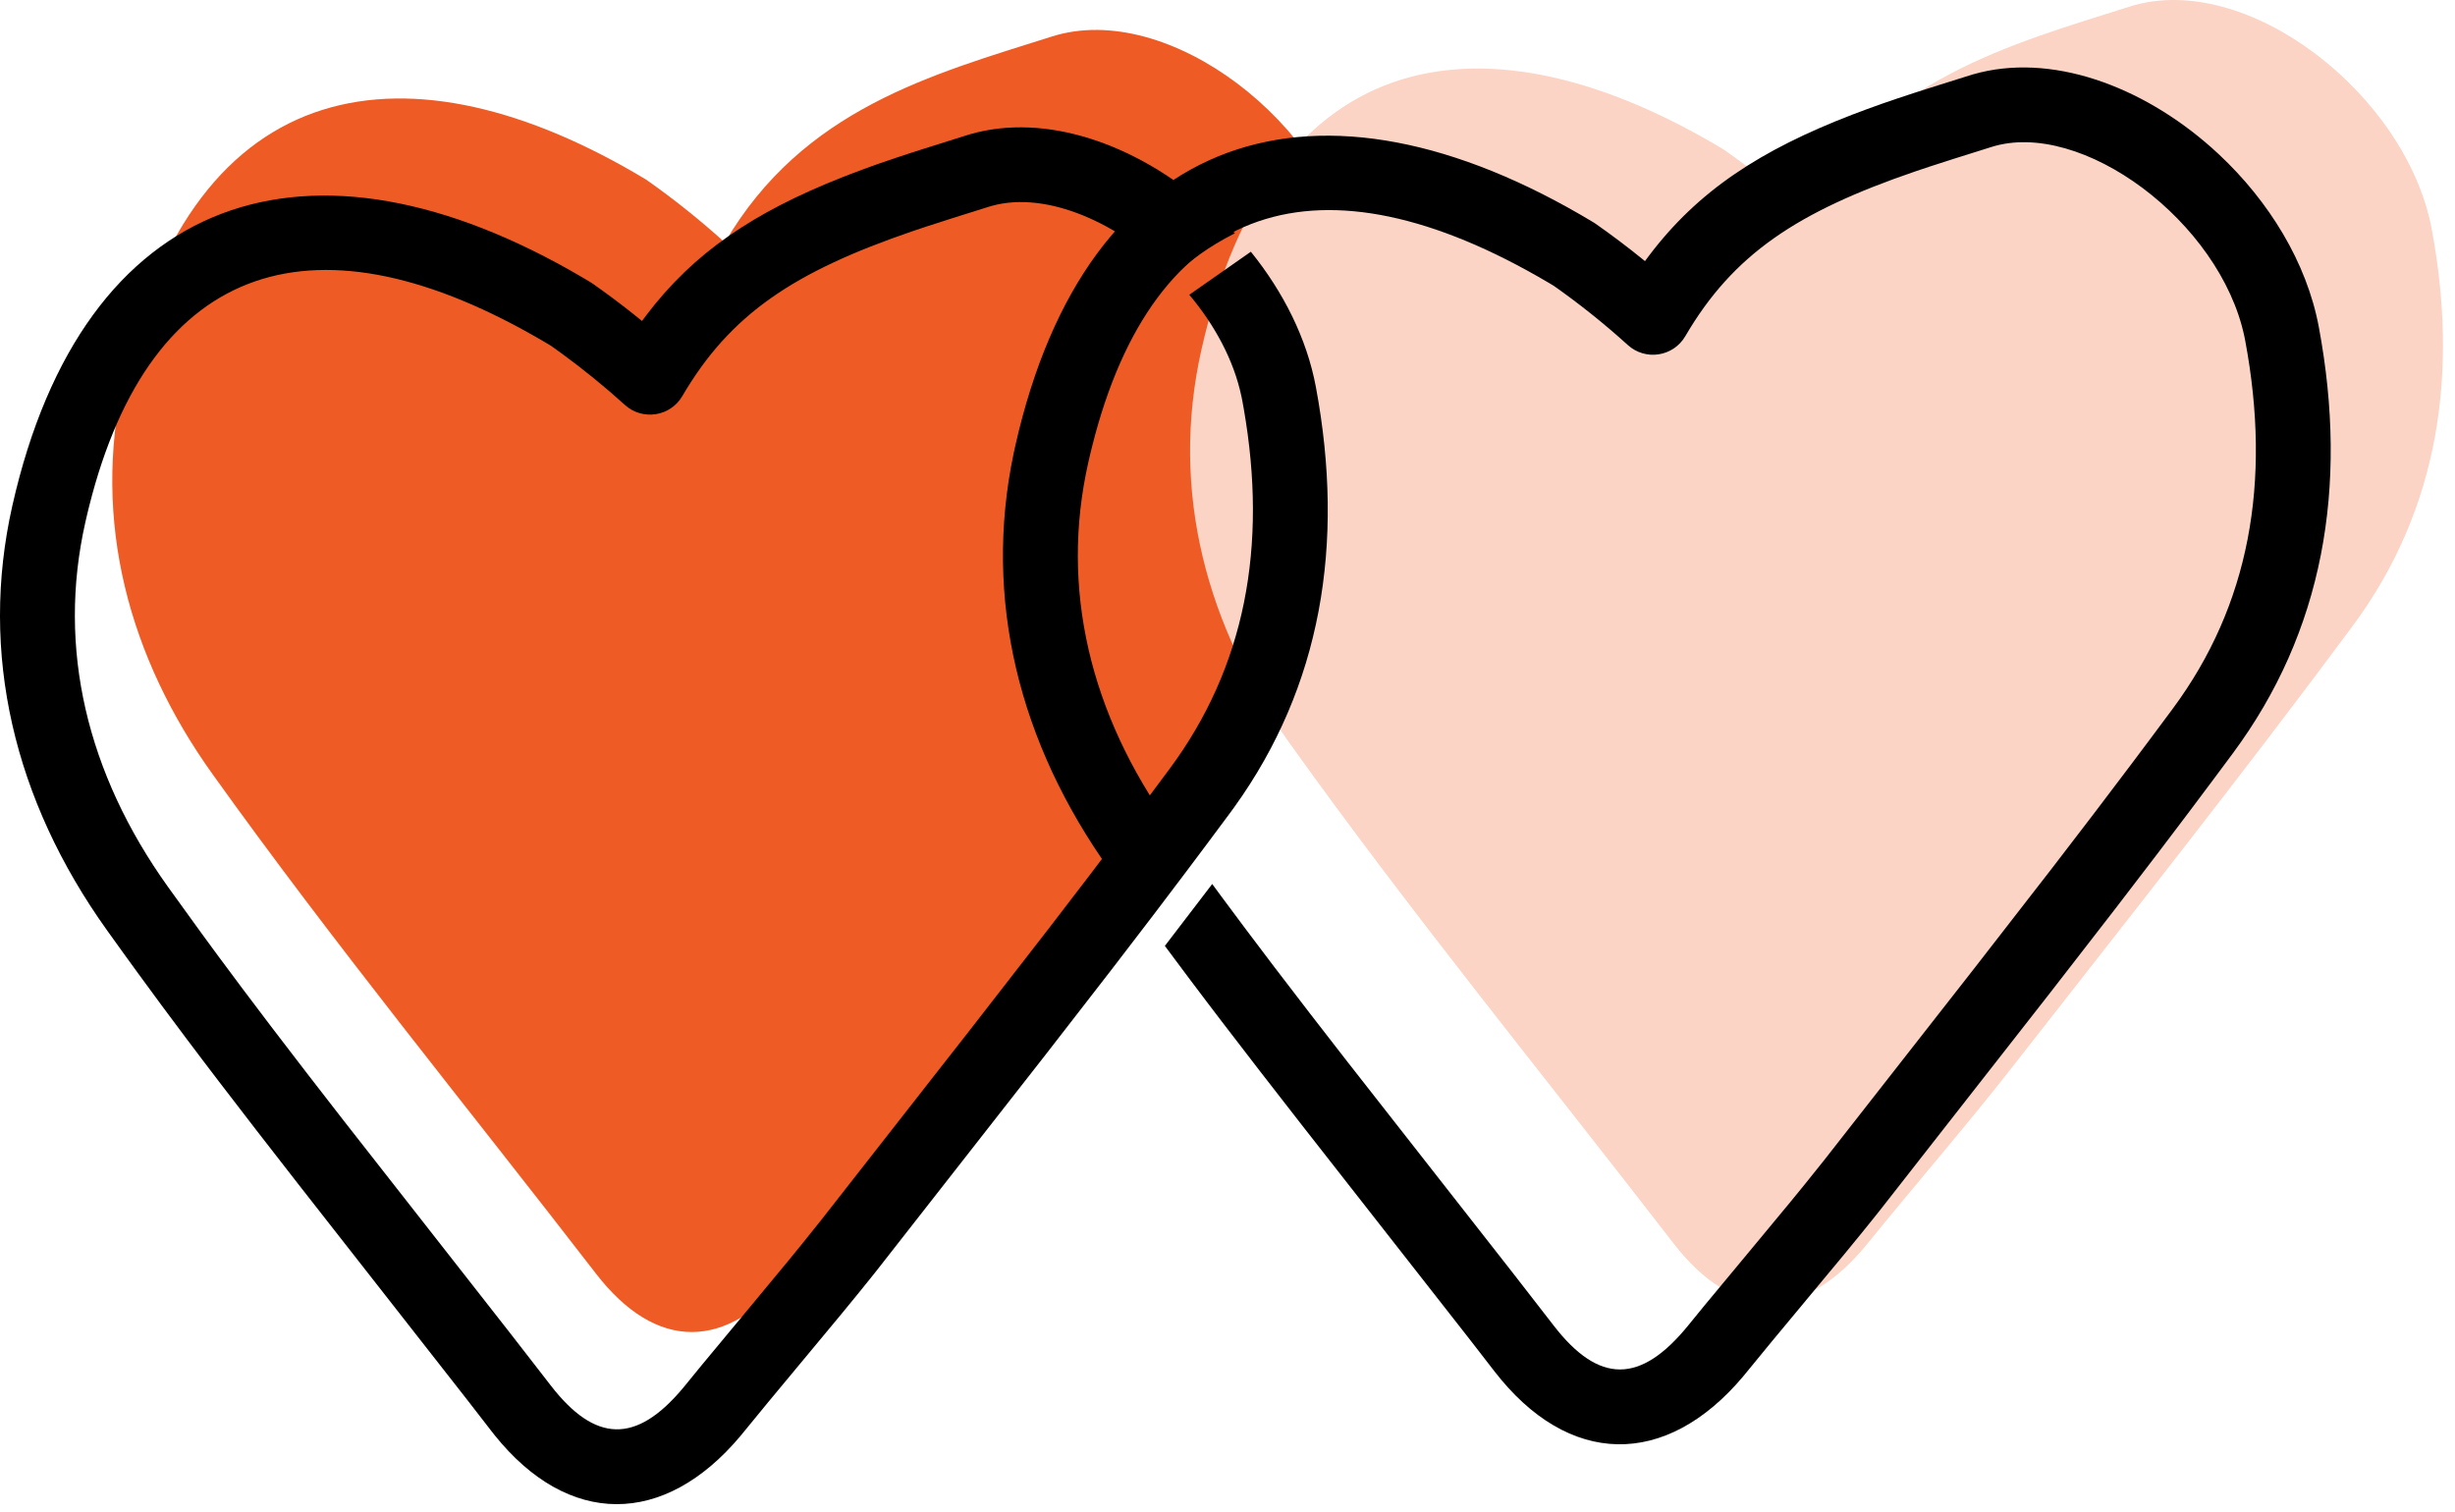
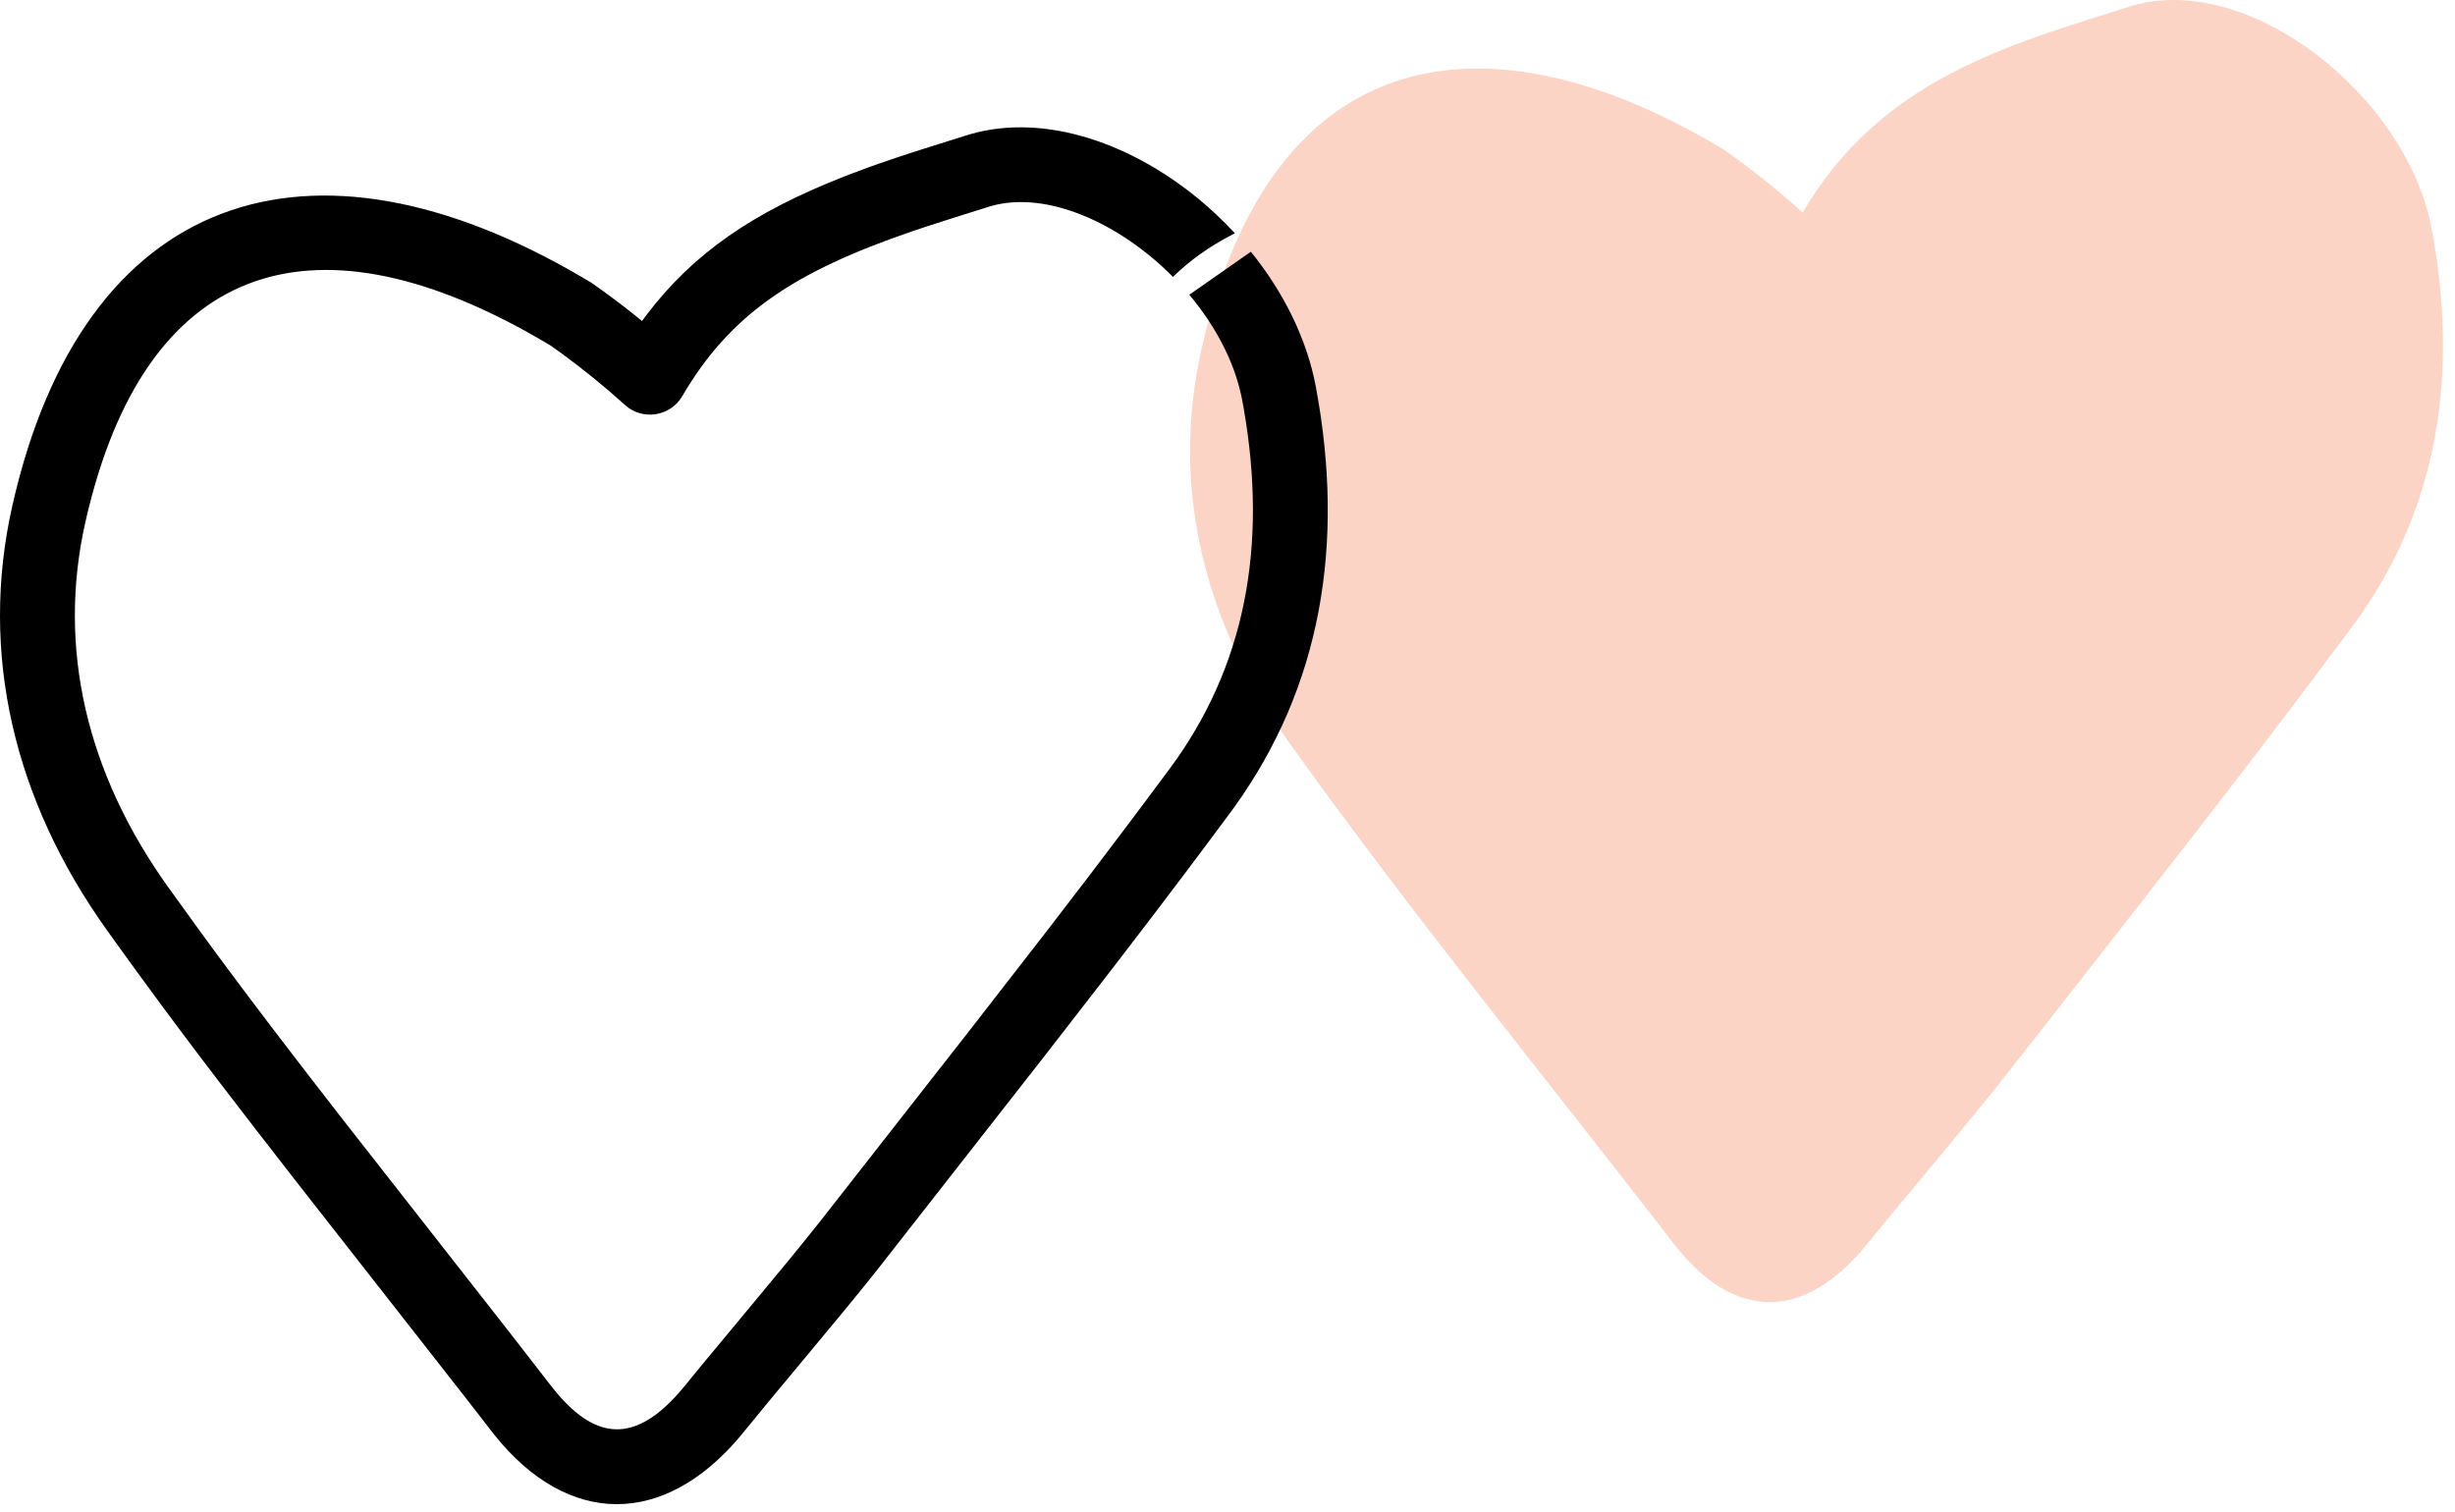
<svg xmlns="http://www.w3.org/2000/svg" width="164px" height="101px" viewBox="0 0 164 101">
  <title>connection</title>
  <g id="Page-1" stroke="none" stroke-width="1" fill="none" fill-rule="evenodd">
    <g id="connection" fill-rule="nonzero">
-       <path d="M48.423,16.203 C53.643,7.27 62.268,4.975 70.268,2.439 C78.062,-0.03 88.765,8.316 90.444,17.305 C92.216,26.787 91.017,35.933 85.151,43.843 C77.767,53.8 70.065,63.522 62.43,73.289 C59.29,77.305 55.943,81.156 52.732,85.116 C48.528,90.3 43.827,90.299 39.804,85.087 C31.233,73.981 22.339,63.107 14.184,51.704 C8.647,43.963 6.11,34.88 8.264,25.337 C12.93,4.664 27.35,2.472 43.163,12.001 C45.001,13.291 46.758,14.694 48.423,16.203 Z" id="wishlist" fill="#EF5B24" />
      <path d="M120.423,14.203 C125.643,5.27 134.268,2.975 142.268,0.439 C150.062,-2.03 160.765,6.316 162.444,15.305 C164.216,24.787 163.017,33.933 157.151,41.843 C149.767,51.8 142.065,61.522 134.43,71.289 C131.29,75.305 127.943,79.156 124.732,83.116 C120.528,88.3 115.827,88.299 111.804,83.087 C103.233,71.981 94.339,61.107 86.184,49.704 C80.647,41.963 78.11,32.88 80.264,23.337 C84.93,2.664 99.35,0.472 115.163,10.001 C117.001,11.291 118.758,12.694 120.423,14.203 Z" id="wishlist" fill="#FBD4C5" />
      <path d="M36.402,22.862 C21.224,13.92 10.091,17.306 5.948,33.857 L5.824,34.363 L5.703,34.887 C3.803,43.303 5.801,51.677 11.217,59.25 C11.968,60.3 12.7,61.314 13.437,62.323 L14.176,63.332 L14.634,63.954 L16.212,66.073 L18.134,68.617 L20.533,71.746 L22.952,74.866 L34.01,88.985 L36.783,92.559 C39.754,96.408 42.489,96.484 45.612,92.757 L45.79,92.542 L46.887,91.198 L50.274,87.119 L52.616,84.292 L53.531,83.171 L54.827,81.555 L64.858,68.738 L70.049,62.051 L72.857,58.388 L75.484,54.917 L76.685,53.313 L78.143,51.354 C83.162,44.586 84.698,36.54 83.084,27.299 L82.987,26.764 L82.931,26.483 C82.417,24.056 81.142,21.71 79.448,19.694 L83.56,16.819 C85.72,19.49 87.296,22.604 87.902,25.846 C89.877,36.417 88.219,45.903 82.471,53.905 L82.159,54.333 L80.692,56.304 L79.241,58.24 L77.093,61.078 L74.298,64.728 L69.833,70.488 L58.589,84.859 L58.109,85.46 L57.295,86.468 L56.193,87.814 L51.34,93.656 L49.458,95.952 C44.351,102.033 37.953,102.022 33.035,95.881 L32.825,95.614 L31.205,93.522 L19.981,79.188 L17.128,75.517 L14.642,72.284 L13.629,70.953 L12.424,69.357 L10.82,67.206 L9.224,65.032 L8.231,63.663 L7.15,62.158 C0.938,53.473 -1.403,43.659 0.825,33.786 C5.563,12.794 20.691,7.837 38.9,18.531 L39.453,18.86 L39.598,18.955 C40.423,19.533 41.231,20.133 42.023,20.754 L42.81,21.382 L42.888,21.447 L43.154,21.09 C46.332,16.876 50.368,14.18 56.216,11.864 L56.752,11.655 L57.738,11.285 L58.243,11.101 L58.243,11.101 L58.757,10.919 L59.811,10.558 L60.876,10.207 L61.691,9.946 L64.116,9.182 L64.79,8.972 C69.872,7.504 75.814,9.637 80.436,13.604 L80.736,13.865 L81.23,14.315 C81.666,14.723 82.088,15.148 82.495,15.587 L82.407,15.631 C80.758,16.474 79.5,17.402 78.438,18.422 C78.41,18.449 78.384,18.475 78.359,18.502 C74.799,14.907 69.95,12.729 66.248,13.756 L66.023,13.823 L63.607,14.583 L61.913,15.128 L60.95,15.451 C53.067,18.149 48.79,20.973 45.581,26.464 C44.78,27.835 42.92,28.121 41.744,27.055 C40.383,25.822 38.957,24.663 37.474,23.582 L36.794,23.096 L36.402,22.862 Z" id="Combined-Shape" fill="#000000" />
-       <path d="M131.79,4.972 C136.982,3.472 143.072,5.732 147.736,9.865 L147.736,9.865 L148.23,10.315 C151.567,13.437 154.095,17.528 154.902,21.846 C156.912,32.606 155.159,42.242 149.159,50.333 L149.159,50.333 L147.692,52.304 L146.241,54.24 L144.093,57.078 L141.298,60.728 L136.833,66.488 L125.589,80.859 L125.109,81.46 L124.295,82.468 L123.193,83.814 L118.34,89.656 L116.458,91.952 C111.278,98.12 104.77,98.021 99.825,91.614 L99.825,91.614 L98.205,89.522 L86.981,75.188 L84.128,71.517 L81.642,68.284 L80.629,66.953 L79.424,65.357 L77.82,63.206 L77.816,63.2 L80.979,59.064 L81.176,59.332 L81.634,59.954 L83.212,62.073 L85.134,64.617 L87.533,67.746 L89.952,70.866 L101.01,84.985 L103.783,88.559 C106.81,92.481 109.592,92.486 112.79,88.542 L112.79,88.542 L113.887,87.198 L117.274,83.119 L119.616,80.292 L120.531,79.171 L121.827,77.555 L131.858,64.738 L137.049,58.051 L139.857,54.388 L142.484,50.917 L143.685,49.313 L145.143,47.354 C150.259,40.455 151.755,32.23 149.987,22.764 L149.987,22.764 L149.931,22.483 C148.304,14.8 139.042,7.915 133.023,9.823 L133.023,9.823 L130.607,10.583 L128.913,11.128 L127.95,11.451 C120.067,14.149 115.79,16.973 112.581,22.464 C111.78,23.835 109.92,24.121 108.744,23.055 C107.156,21.616 105.481,20.278 103.727,19.048 L103.794,19.096 L103.402,18.862 C88.224,9.92 77.091,13.306 72.948,29.857 L72.824,30.363 L72.703,30.887 C70.803,39.303 72.801,47.677 78.217,55.25 L78.005,54.949 L74.871,59.162 L74.15,58.158 C68.047,49.625 65.68,40.003 67.712,30.306 L67.825,29.786 C72.611,8.582 87.997,3.738 106.453,14.86 L106.453,14.86 L106.598,14.955 C107.698,15.726 108.769,16.536 109.81,17.382 L109.81,17.382 L109.888,17.447 L110.154,17.09 C113.428,12.749 117.613,10.018 123.752,7.655 L123.752,7.655 L124.738,7.285 C125.072,7.162 125.412,7.04 125.757,6.919 L125.757,6.919 L126.811,6.558 L127.876,6.207 L128.691,5.946 L131.116,5.182 Z" id="Combined-Shape" fill="#000000" />
    </g>
  </g>
</svg>